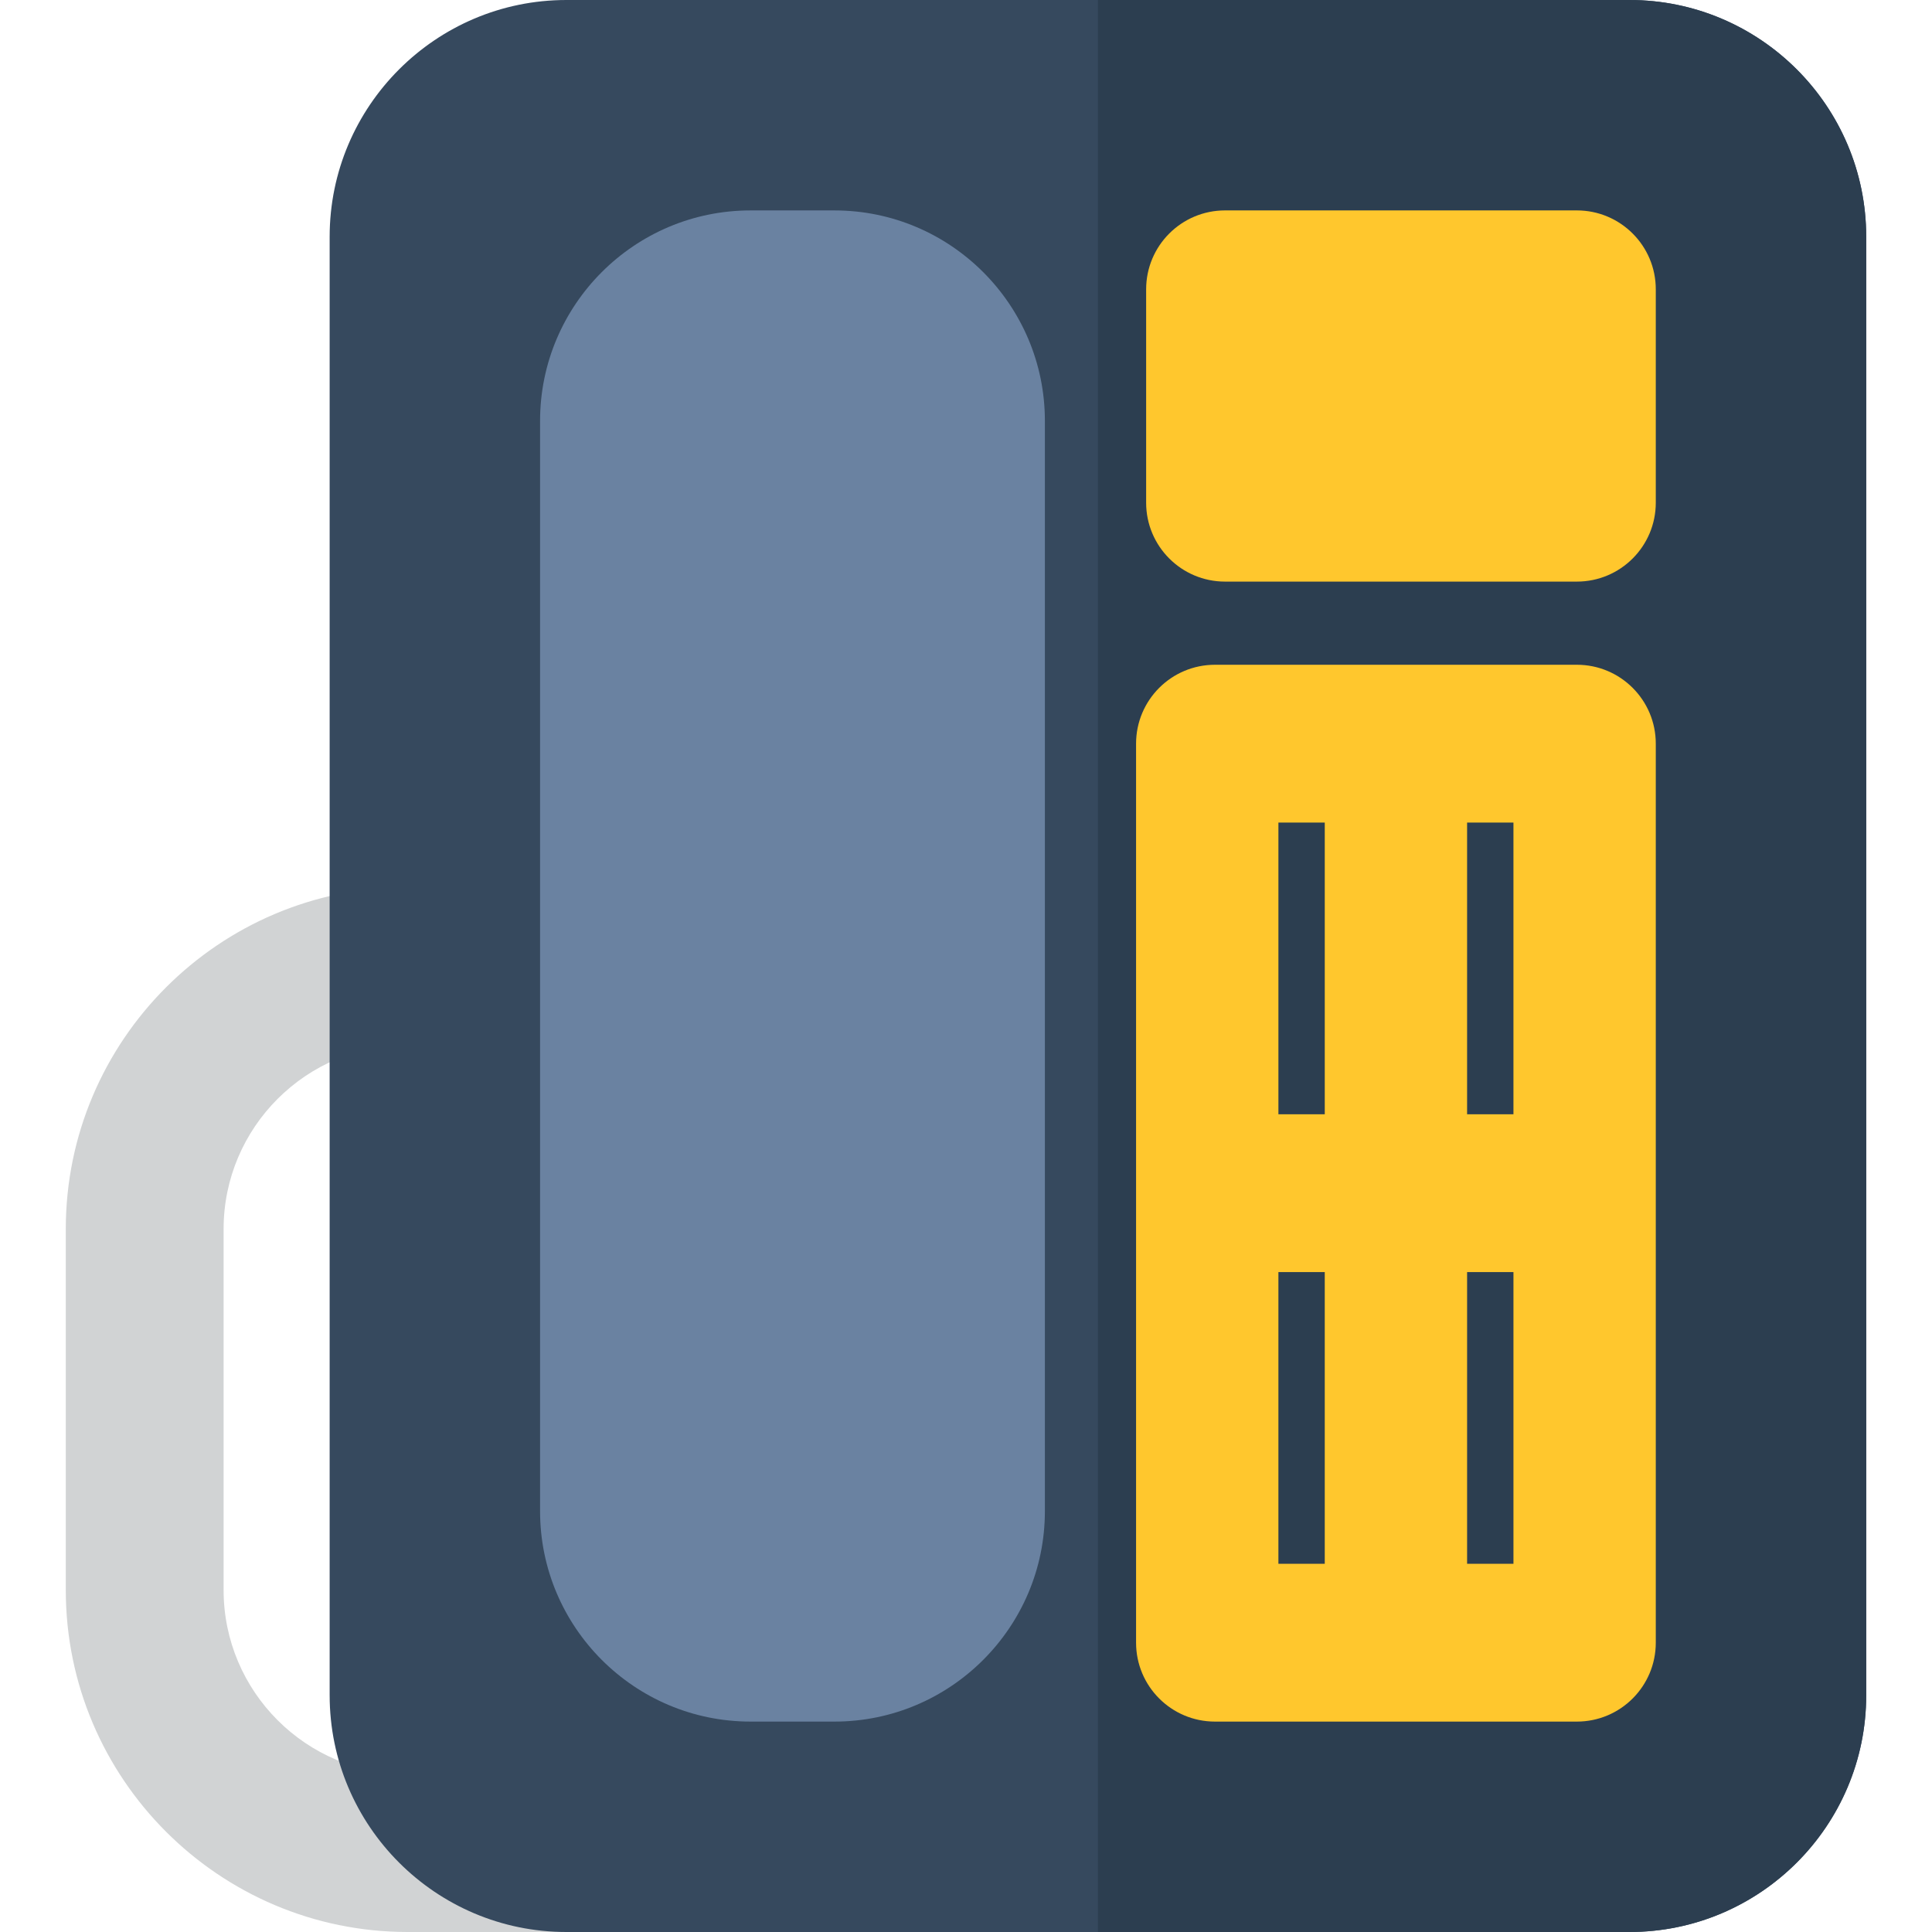
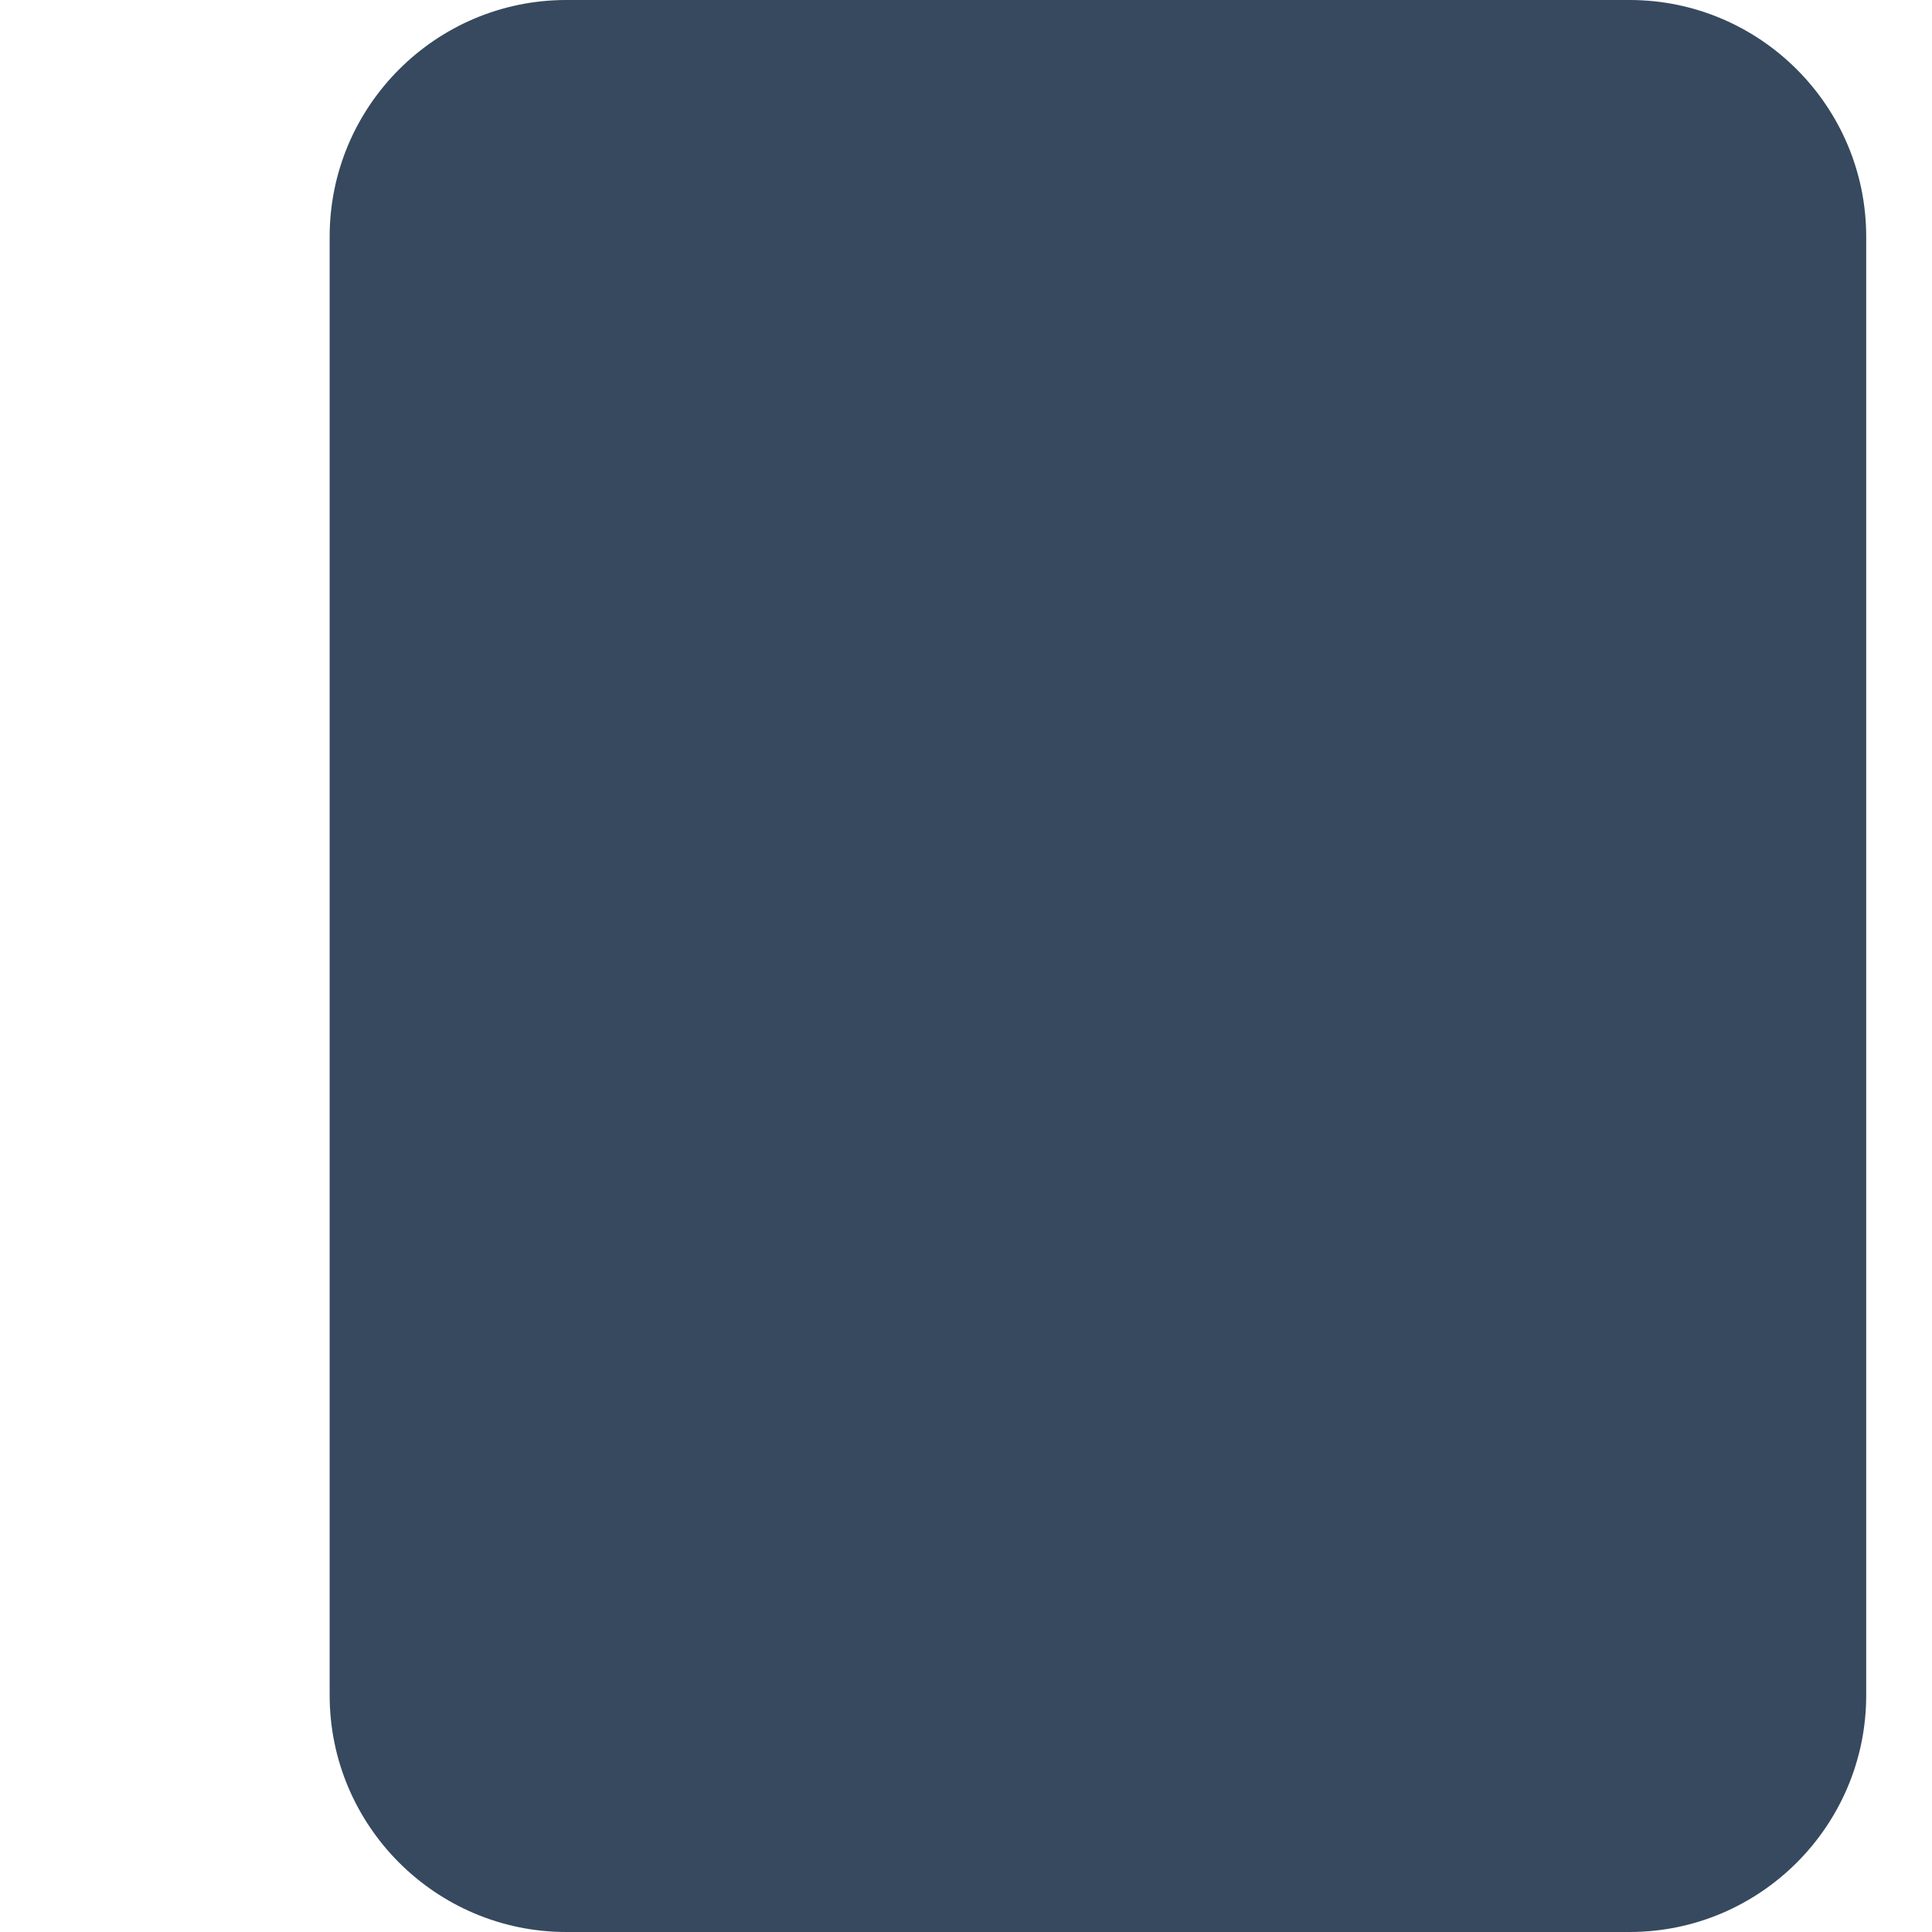
<svg xmlns="http://www.w3.org/2000/svg" height="800px" width="800px" version="1.1" id="Layer_1" viewBox="0 0 512 512" xml:space="preserve">
-   <path style="fill:#D1D3D4;" d="M210.015,512H108.05c-49.965,0-90.614-40.649-90.614-90.614v-95.683  c0-49.965,40.649-90.614,90.614-90.614h0.222c11.548,0,20.911,9.363,20.911,20.911s-9.363,20.911-20.911,20.911h-0.222  c-26.904,0-48.792,21.888-48.792,48.792v95.683c0,26.904,21.888,48.792,48.792,48.792h81.054v-34.852  c0-11.548,9.363-20.911,20.911-20.911c11.548,0,20.911,9.363,20.911,20.911v55.763C230.926,502.639,221.563,512,210.015,512z" />
  <path style="fill:#36495E;" d="M431.83,512H150.095c-34.592,0-62.733-28.142-62.733-62.733V62.733  C87.362,28.142,115.503,0,150.095,0h281.736c34.592,0,62.733,28.142,62.733,62.733v386.534C494.562,483.858,466.422,512,431.83,512z  " />
-   <path style="fill:#2C3E50;" d="M431.83,0H290.962v512H431.83c34.592,0,62.733-28.142,62.733-62.733V62.733  C494.562,28.142,466.422,0,431.83,0z" />
-   <path style="fill:#6A82A1;" d="M221.144,456.238h-22.258c-30.747,0-55.762-25.015-55.762-55.762v-288.95  c0-30.747,25.015-55.762,55.762-55.762h22.258c30.747,0,55.762,25.015,55.762,55.762v288.95  C276.906,431.224,251.891,456.238,221.144,456.238z" />
  <g>
-     <path style="fill:#FFC72D;" d="M417.889,154.13H324.65c-11.548,0-20.911-9.363-20.911-20.911V76.673   c0-11.548,9.363-20.911,20.911-20.911h93.239c11.548,0,20.911,9.363,20.911,20.911v56.546   C438.8,144.768,429.437,154.13,417.889,154.13z" />
-     <path style="fill:#FFC72D;" d="M417.889,176.169h-95.907c-11.548,0-20.911,9.363-20.911,20.911v238.248   c0,11.548,9.363,20.911,20.911,20.911h95.907c11.548,0,20.911-9.363,20.911-20.911V197.08   C438.8,185.53,429.437,176.169,417.889,176.169z M401.081,295.292h-12.286v-77.302h12.286V295.292z M351.076,217.991v77.302   h-12.284v-77.302H351.076z M338.79,337.113h12.284v77.302H338.79V337.113z M388.795,414.416v-77.302h12.286v77.302H388.795z" />
-   </g>
+     </g>
</svg>